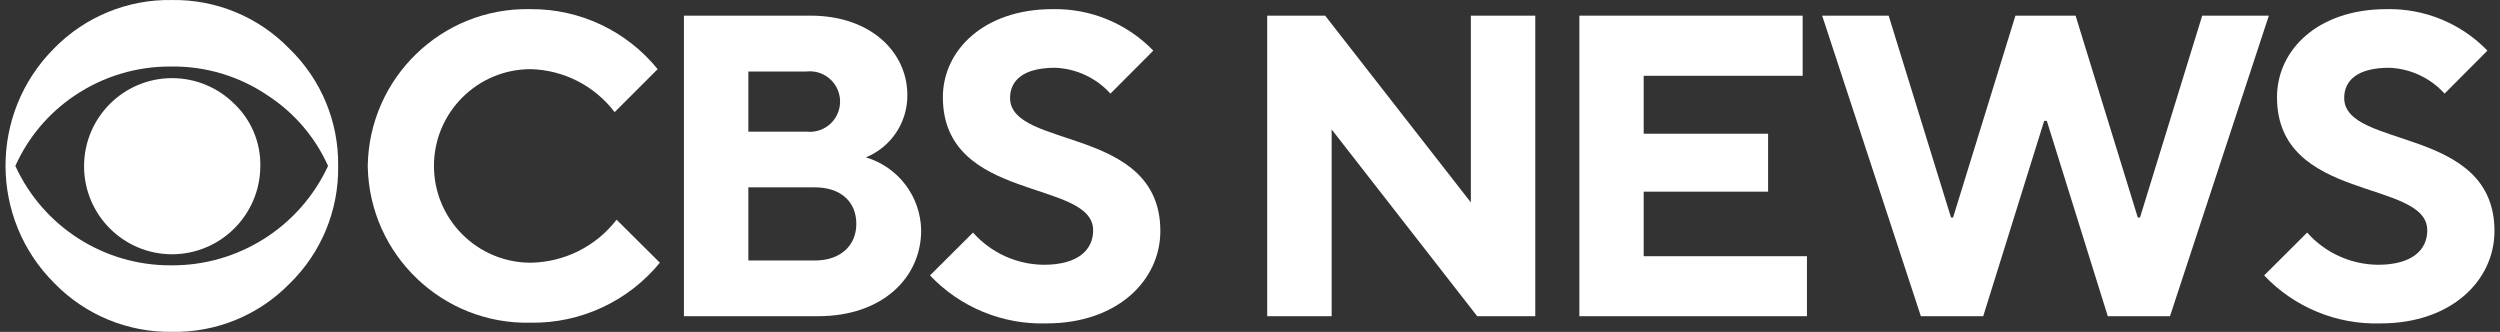
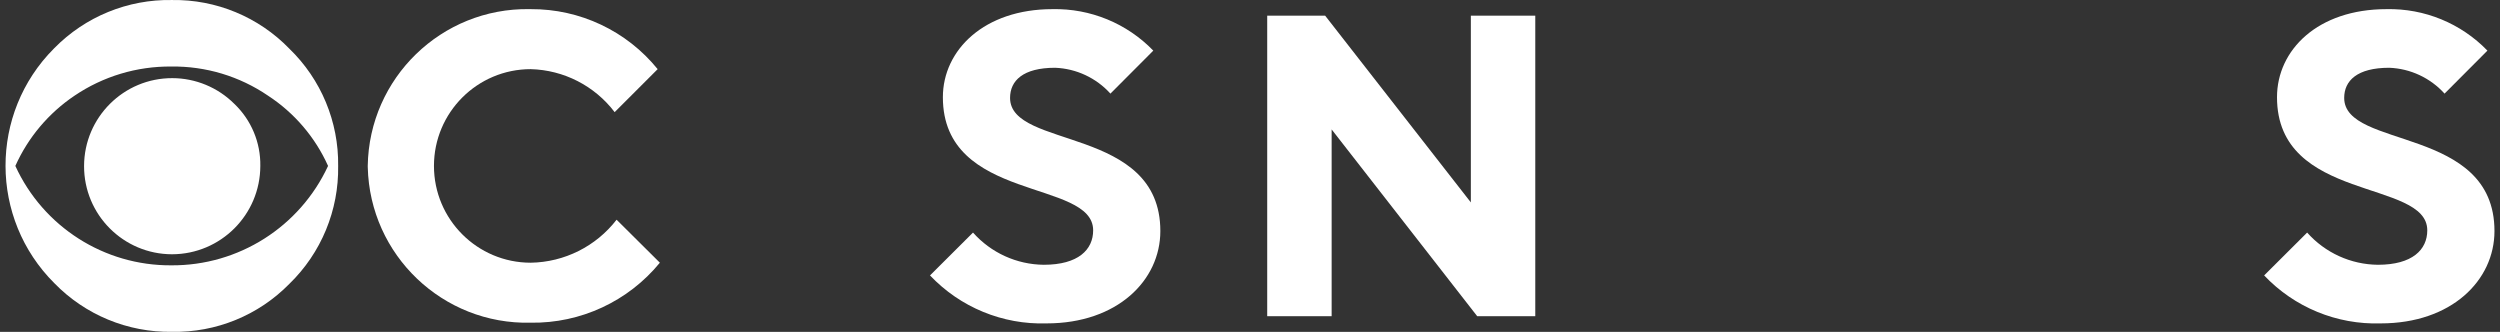
<svg xmlns="http://www.w3.org/2000/svg" width="226" height="30" viewBox="0 0 226 30" fill="none">
  <rect x="0" y="0" width="226" height="30" fill="#333333" stroke="none" />
  <path d="M30.569 15C30.634 19.01 29.037 22.869 26.158 25.661C23.369 28.506 19.53 30.075 15.547 29.997C11.547 30.057 7.7 28.465 4.911 25.598C-0.956 19.751 -0.973 10.255 4.874 4.389C4.887 4.376 4.899 4.364 4.911 4.352C7.708 1.503 11.555 -0.07 15.547 0.002C19.54 -0.059 23.38 1.533 26.158 4.402C29.027 7.175 30.623 11.01 30.569 15ZM29.657 15C28.495 12.408 26.612 10.204 24.233 8.651C21.657 6.893 18.602 5.972 15.484 6.014C12.368 5.985 9.317 6.905 6.736 8.651C4.394 10.225 2.541 12.425 1.387 15C3.909 20.508 9.426 24.024 15.484 23.986C21.561 24.026 27.101 20.513 29.657 15ZM23.533 15C23.526 19.408 19.955 22.979 15.547 22.986C11.15 22.978 7.592 19.407 7.6 15.011C7.608 10.614 11.179 7.056 15.575 7.064C17.678 7.067 19.694 7.903 21.183 9.388C22.715 10.849 23.567 12.884 23.533 15Z" fill="white" />
  <path d="M33.244 15C33.366 7.05 39.91 0.703 47.861 0.825C47.9 0.826 47.94 0.826 47.979 0.827C52.429 0.799 56.65 2.795 59.452 6.251L55.565 10.138C53.757 7.759 50.966 6.329 47.979 6.251C43.147 6.251 39.23 10.168 39.23 15C39.23 19.832 43.147 23.749 47.979 23.749C51.023 23.702 53.88 22.271 55.74 19.862L59.652 23.749C56.791 27.241 52.493 29.238 47.979 29.172C40.03 29.36 33.434 23.067 33.246 15.118C33.245 15.079 33.245 15.039 33.244 15Z" fill="white" />
-   <path d="M61.827 1.415H73.275C78.712 1.415 82.024 4.714 82.024 8.589C82.047 11.058 80.561 13.293 78.274 14.225C81.205 15.095 83.23 17.768 83.273 20.824C83.273 25.098 79.774 28.585 73.95 28.585H61.827V1.415ZM72.888 11.9C74.389 12.077 75.749 11.003 75.925 9.502C76.102 8.001 75.028 6.641 73.527 6.464C73.315 6.439 73.1 6.439 72.887 6.464H67.651V11.9H72.888ZM73.662 23.548C75.999 23.548 77.412 22.186 77.412 20.236C77.412 18.287 76.062 16.937 73.662 16.937H67.651V23.548H73.662Z" fill="white" />
  <path d="M84.073 24.898L87.96 21.024C89.585 22.855 91.91 23.913 94.359 23.936C97.471 23.936 98.821 22.573 98.821 20.824C98.821 16.162 85.236 18.324 85.236 8.788C85.236 4.514 88.985 0.827 95.134 0.827C98.565 0.751 101.872 2.11 104.258 4.577L100.383 8.463C99.1 7.043 97.297 6.2 95.384 6.126C92.472 6.126 91.31 7.301 91.31 8.851C91.31 13.513 104.895 11.35 104.895 20.886C104.895 25.348 101.008 29.235 94.609 29.235C90.639 29.36 86.805 27.782 84.073 24.898Z" fill="white" />
  <path d="M114.556 1.415H119.792L132.965 18.299V1.415H138.789V28.585H133.54L120.38 11.7V28.585H114.556V1.415Z" fill="white" />
-   <path d="M142.776 1.415H162.96V6.852H148.588V12.088H159.836V17.325H148.588V23.161H163.348V28.585H142.776V1.415Z" fill="white" />
-   <path d="M164.723 1.415H170.734L176.371 19.662H176.558L182.195 1.415H187.632L193.256 19.662H193.456L199.08 1.415H205.104L196.167 28.585H190.544L185.032 10.926H184.794L179.283 28.585H173.646L164.723 1.415Z" fill="white" />
  <path d="M204.679 24.898L208.566 21.024C210.191 22.855 212.516 23.913 214.964 23.936C218.076 23.936 219.426 22.573 219.426 20.824C219.426 16.162 205.841 18.324 205.841 8.788C205.841 4.514 209.528 0.827 215.739 0.827C219.17 0.751 222.477 2.11 224.863 4.577L220.988 8.463C219.704 7.043 217.902 6.2 215.989 6.126C213.077 6.126 211.915 7.301 211.915 8.851C211.915 13.513 225.5 11.35 225.5 20.886C225.5 25.348 221.613 29.235 215.214 29.235C211.244 29.36 207.41 27.782 204.679 24.898Z" fill="white" />
</svg>